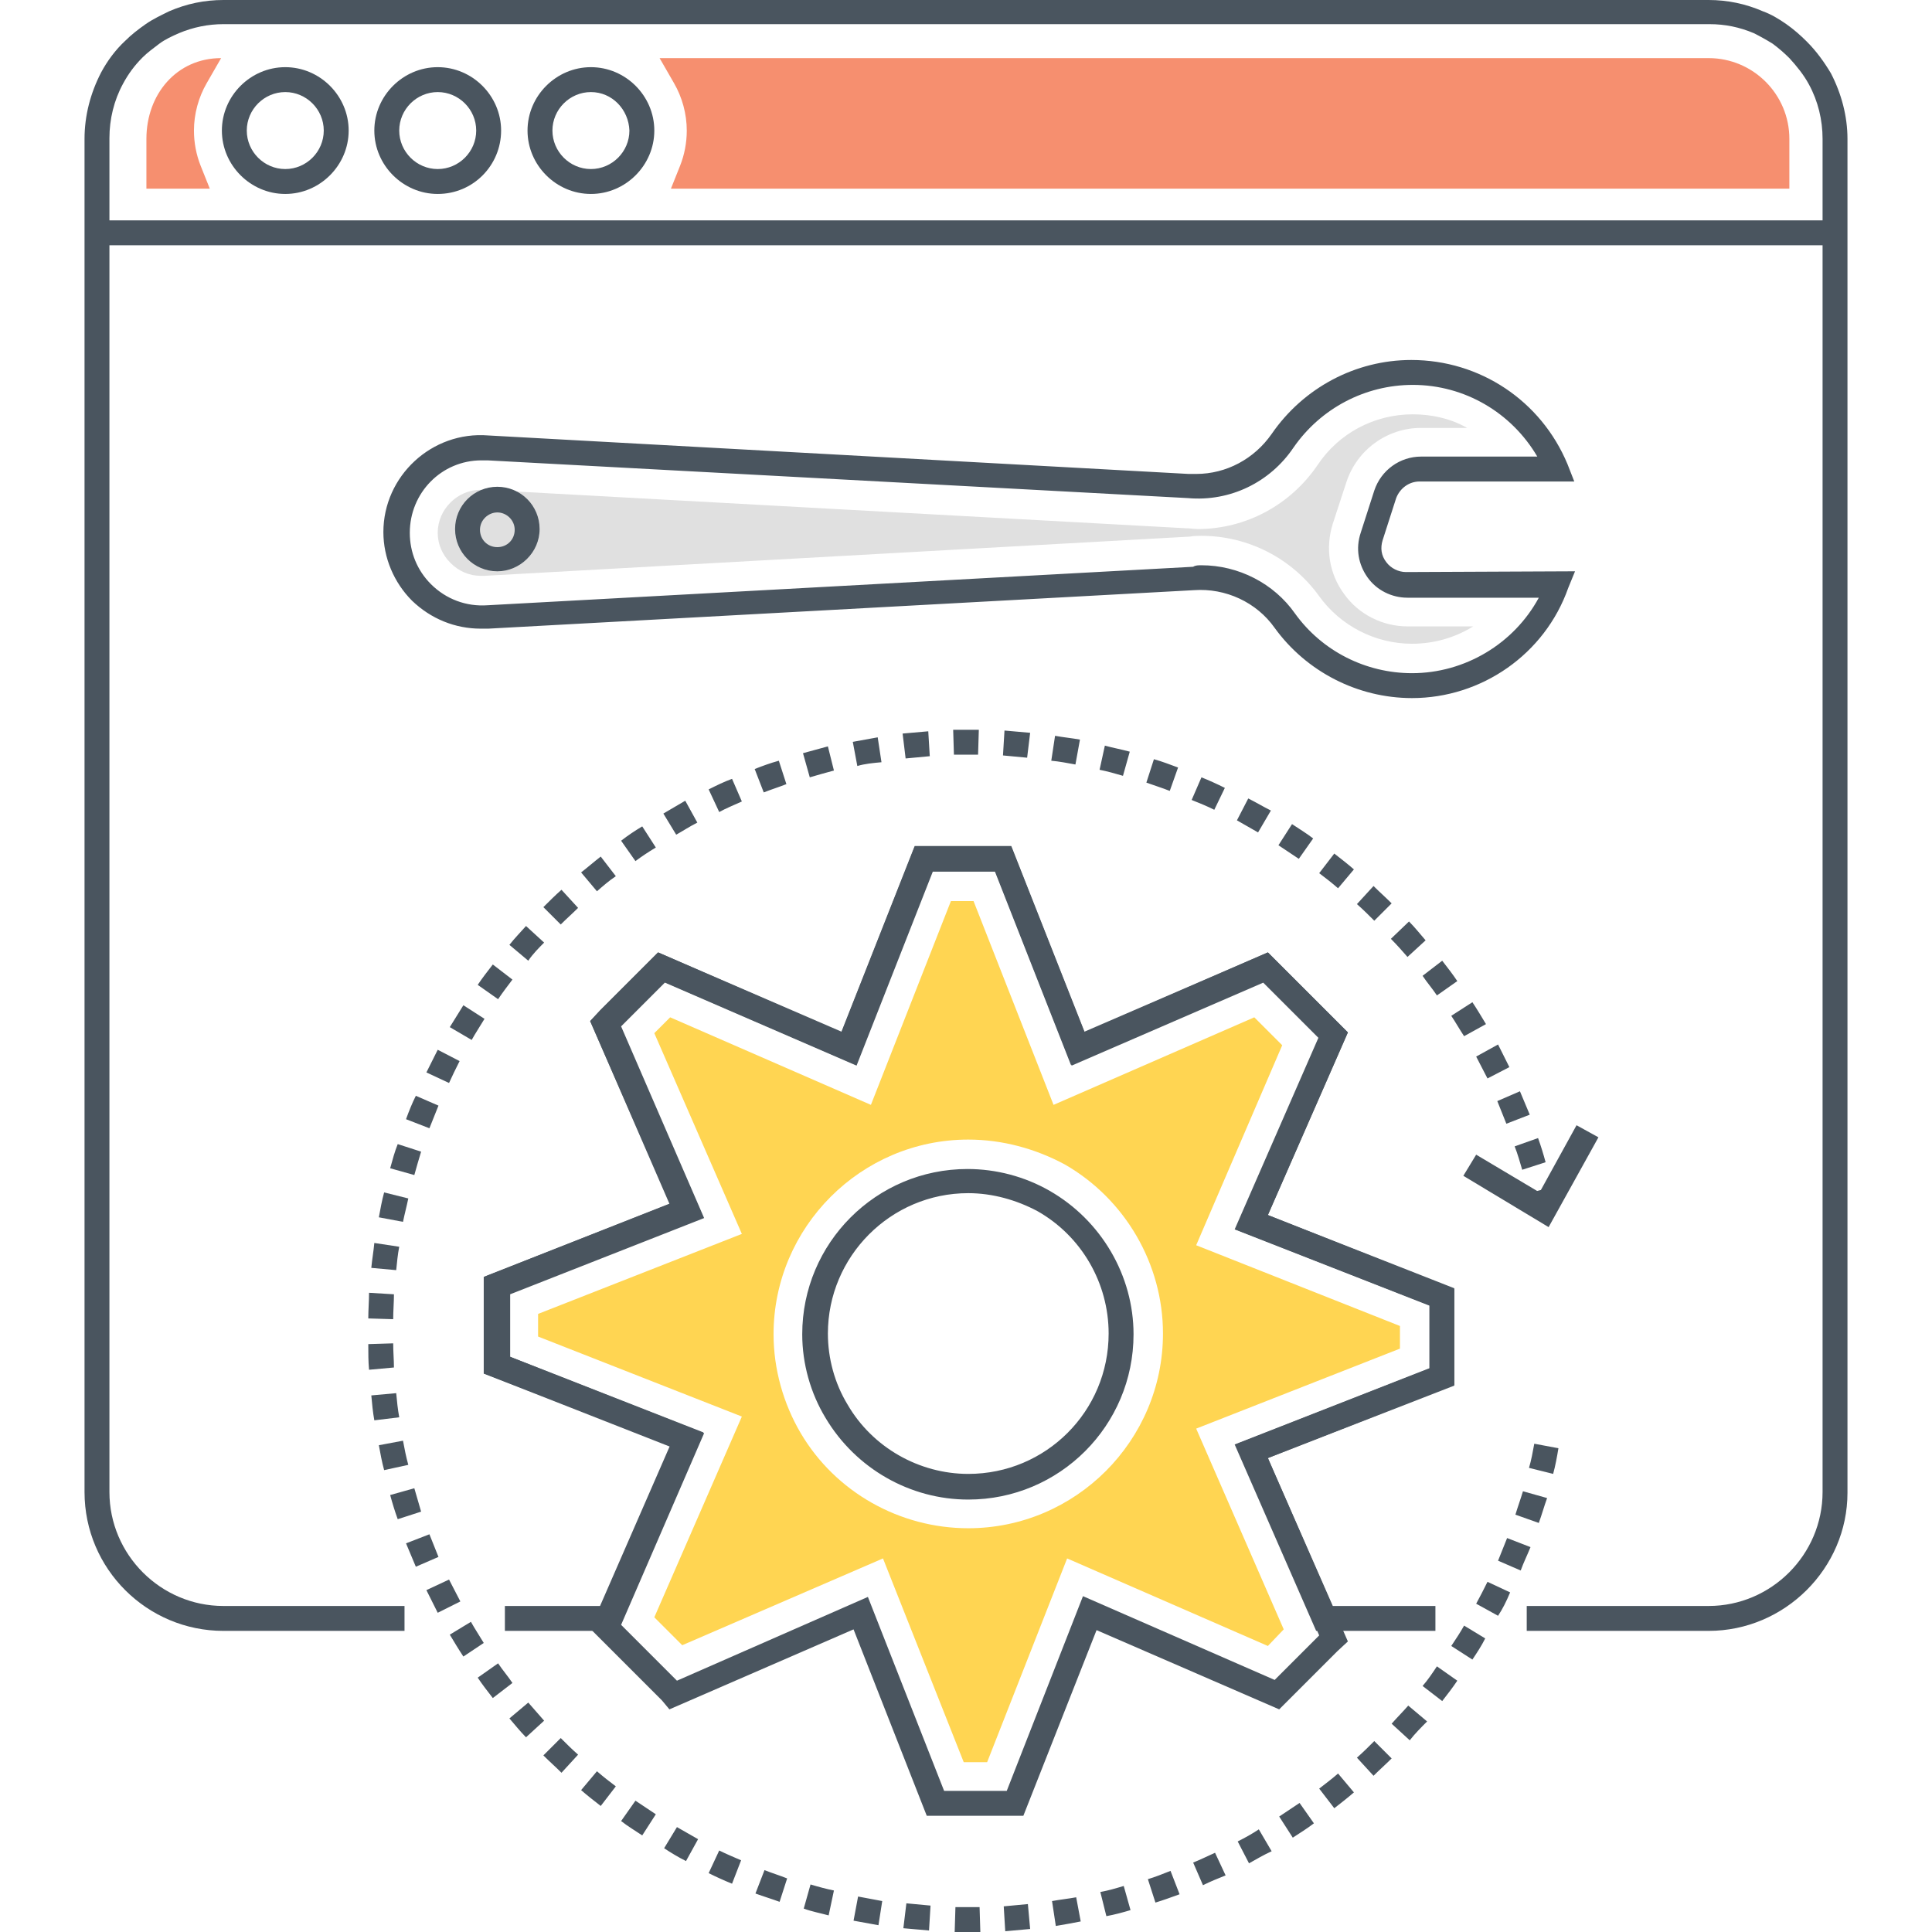
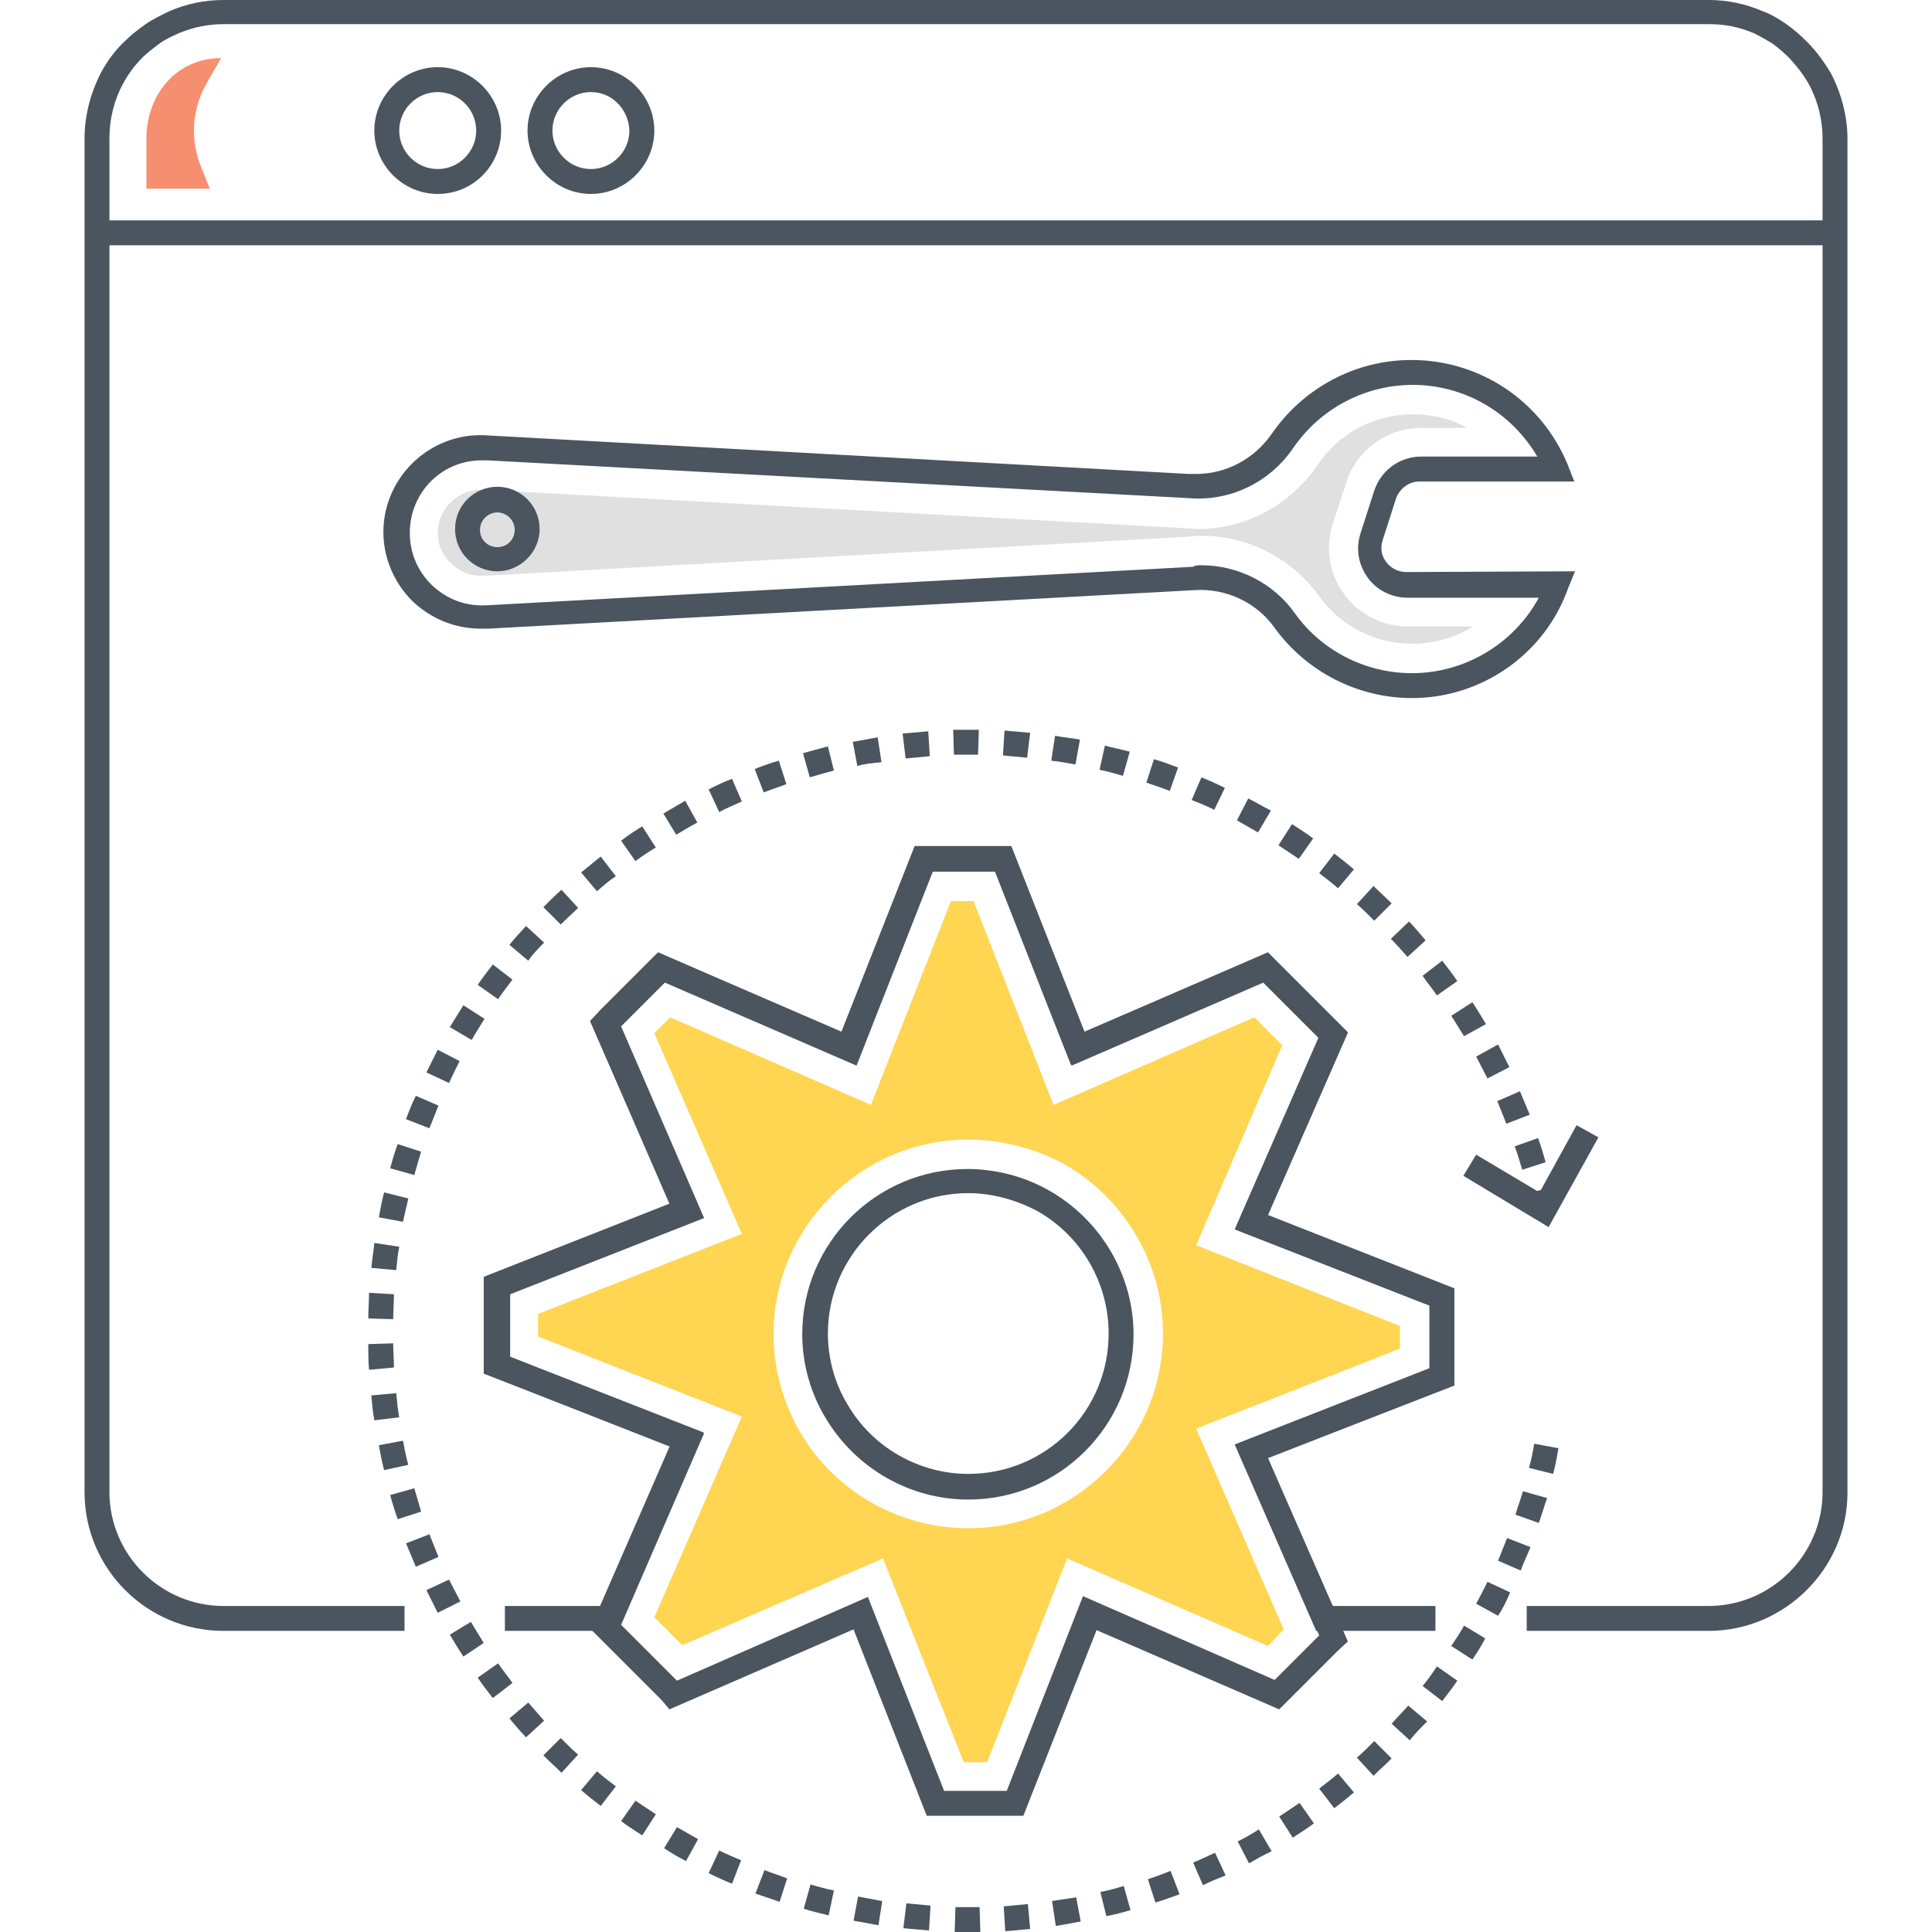
<svg xmlns="http://www.w3.org/2000/svg" version="1.1" id="Layer_1" x="0px" y="0px" width="256px" height="256px" viewBox="0 0 256 256" enable-background="new 0 0 256 256" xml:space="preserve">
  <g>
    <g>
-       <path fill="#F68F6F" d="M88.9,25l1.2-3c0.6-1.5,0.9-3.1,0.9-4.7c0-2.2-0.6-4.4-1.7-6.3l-1.9-3.3l139,0c5.9,0,10.7,4.8,10.7,10.7    V25L88.9,25z" />
      <path fill="#F68F6F" d="M27.8,25l-1.2-3c-0.6-1.5-0.9-3.1-0.9-4.7c0-2.2,0.6-4.4,1.7-6.3l1.9-3.3v0c-5.9,0-9.9,4.8-9.9,10.7V25    L27.8,25z" />
      <g>
        <rect x="12.9" y="29.2" fill="#4A555F" width="230.2" height="3.3" />
      </g>
      <g>
-         <path fill="#4A555F" d="M37.8,25.7c-4.6,0-8.4-3.8-8.4-8.4s3.8-8.4,8.4-8.4c4.6,0,8.4,3.8,8.4,8.4S42.4,25.7,37.8,25.7z      M37.8,12.2c-2.8,0-5.1,2.3-5.1,5.1c0,2.8,2.3,5.1,5.1,5.1c2.8,0,5.1-2.3,5.1-5.1C42.9,14.5,40.6,12.2,37.8,12.2z" />
-       </g>
+         </g>
      <g>
        <path fill="#4A555F" d="M58,25.7L58,25.7c-4.6,0-8.4-3.8-8.4-8.4c0-4.6,3.8-8.4,8.4-8.4s8.4,3.8,8.4,8.4S62.7,25.7,58,25.7z      M58,12.2c-2.8,0-5.1,2.3-5.1,5.1c0,2.8,2.3,5.1,5.1,5.1c2.8,0,5.1-2.3,5.1-5.1C63.1,14.5,60.8,12.2,58,12.2z" />
      </g>
      <g>
        <path fill="#4A555F" d="M78.3,25.7c-4.6,0-8.4-3.8-8.4-8.4s3.8-8.4,8.4-8.4c4.6,0,8.4,3.8,8.4,8.4S82.9,25.7,78.3,25.7z      M78.3,12.2c-2.8,0-5.1,2.3-5.1,5.1c0,2.8,2.3,5.1,5.1,5.1c2.8,0,5.1-2.3,5.1-5.1C83.3,14.5,81.1,12.2,78.3,12.2z" />
      </g>
      <g>
        <polygon fill="#4A555F" points="190.2,216.1 174.4,216.1 163.6,191.4 189.4,181.3 189.4,173 163.6,162.9 174.7,137.5      167.3,130.1 141.9,141.1 131.8,115.4 123.5,115.4 113.4,141.1 88,130.1 82.1,136 93.2,161.3 67.4,171.4 67.4,179.7 93.2,189.8      81.8,216.1 66.9,216.1 66.9,212.8 79.6,212.8 88.8,191.7 64.1,182 64.1,169.2 88.8,159.5 78.2,135.3 79.5,133.9 87.2,126.2      111.5,136.7 121.2,112.1 134,112.1 143.7,136.7 168,126.2 178.6,136.8 168,161 192.7,170.8 192.7,183.6 168,193.2 176.6,212.8      190.2,212.8    " />
      </g>
      <g>
        <path fill="#4A555F" d="M226.4,216.1h-24.1v-3.3h24.1c8.3,0,15.1-6.8,15.1-15.1V18.4c0-2.5-0.6-5-1.8-7.2     c-0.7-1.3-1.6-2.4-2.6-3.5c-0.7-0.7-1.4-1.3-2.2-1.9c-0.8-0.5-1.7-1-2.5-1.4c-1.9-0.8-3.8-1.2-5.9-1.2H29.6c-2,0-4,0.4-5.9,1.2     c-0.9,0.4-1.8,0.8-2.6,1.4c-0.8,0.6-1.6,1.2-2.2,1.8c-1.1,1.1-1.9,2.2-2.6,3.5c-1.2,2.2-1.8,4.7-1.8,7.2v179.4     c0,8.3,6.8,15.1,15.1,15.1h24v3.3h-24c-10.1,0-18.4-8.2-18.4-18.4V18.4c0-3.1,0.8-6.1,2.2-8.8c0.8-1.5,1.9-3,3.2-4.2     c0.8-0.8,1.7-1.5,2.7-2.2c1-0.7,2.1-1.2,3.1-1.7c2.3-1,4.7-1.5,7.2-1.5h196.8c2.5,0,4.9,0.5,7.2,1.5c1.1,0.4,2.1,1,3.1,1.7     c1,0.7,1.9,1.5,2.7,2.3c1.3,1.3,2.3,2.7,3.2,4.2c1.4,2.7,2.2,5.7,2.2,8.7v179.4C244.8,207.8,236.5,216.1,226.4,216.1z" />
      </g>
    </g>
    <g>
      <g>
        <path fill="#4A555F" d="M135.6,240.6h-12.8l-9.7-24.7l-24.4,10.6l-1-1.2l-9.5-9.5l10.6-24.3L64.1,182v-12.8l24.6-9.7l-10.5-24.2     l1.3-1.4l7.7-7.7l24.3,10.6l9.7-24.6H134l9.7,24.6l24.3-10.6l10.6,10.6L168,161l24.7,9.7v12.8l-24.7,9.7l10.6,24.3l-1.4,1.3     l-7.7,7.7L145.3,216L135.6,240.6z M125.1,237.3h8.3l10.1-25.8l25.4,11.1l5.9-5.9l-11.1-25.3l25.8-10.1V173l-25.8-10.1l11.1-25.3     l-7.4-7.4l-25.4,11l-10.1-25.7h-8.3l-10.1,25.7l-25.4-11l-5.8,5.8l11,25.4l-25.7,10.1v8.3l25.7,10.1l-11,25.4l7.4,7.4l25.3-11.1     L125.1,237.3z M128.3,198.7c-7.7,0-14.9-4.1-18.9-10.8c-2-3.3-3.1-7.2-3.1-11.1c0-12.1,9.8-21.9,21.9-21.9c3.8,0,7.6,1,10.9,2.9     c6.8,3.9,11.1,11.2,11.1,19C150.2,188.9,140.4,198.7,128.3,198.7z M128.3,158.1c-10.3,0-18.6,8.4-18.6,18.6     c0,3.3,0.9,6.6,2.6,9.4c3.3,5.7,9.5,9.2,16,9.2c10.3,0,18.6-8.3,18.6-18.6c0-6.7-3.6-12.9-9.4-16.2     C134.7,159,131.5,158.1,128.3,158.1z" />
      </g>
      <path fill="#FFD552" d="M127.7,233.5l-10.7-27L90.4,218l-3.7-3.7l11.6-26.6l-27-10.6v-3l27-10.6l-11.6-26.6l2.1-2.1l26.6,11.6    l10.6-27h3l10.6,27l26.6-11.6l3.7,3.7L158.5,165l27,10.7v3l-27,10.6l11.6,26.6l-2.1,2.2l-26.6-11.6l-10.6,27H127.7z M128.3,151    c-14.2,0-25.8,11.6-25.8,25.8c0,4.6,1.3,9.2,3.6,13.1c4.6,7.8,13.1,12.6,22.2,12.6c14.2,0,25.8-11.6,25.8-25.8    c0-9.2-5-17.8-13-22.4C137.2,152.2,132.8,151,128.3,151z" />
    </g>
    <g>
      <path fill="#4A555F" d="M128.4,256c-0.6,0-1.3,0-1.9,0l0.1-3.3c1.1,0,2.2,0,3.2,0l0.1,3.3C129.4,256,128.9,256,128.4,256z     M133.2,255.9l-0.2-3.3c1.1-0.1,2.2-0.2,3.2-0.3l0.3,3.3C135.5,255.7,134.4,255.8,133.2,255.9z M123.1,255.8    c-1.1-0.1-2.2-0.2-3.4-0.3l0.4-3.3c1.1,0.1,2.1,0.2,3.2,0.3L123.1,255.8z M139.9,255.2l-0.5-3.3c1.1-0.2,2.1-0.3,3.2-0.5l0.6,3.2    C142.2,254.8,141.1,255,139.9,255.2z M116.4,255.1c-1.1-0.2-2.2-0.4-3.3-0.6l0.6-3.2c1.1,0.2,2.1,0.4,3.2,0.6L116.4,255.1z     M146.6,253.9l-0.8-3.2c1.1-0.2,2.1-0.5,3.1-0.8l0.9,3.2C148.8,253.4,147.7,253.7,146.6,253.9z M109.8,253.8    c-1.1-0.3-2.2-0.5-3.3-0.9l0.9-3.2c1,0.3,2.1,0.6,3.1,0.8L109.8,253.8z M153.1,252.1l-1-3.1c1-0.3,2-0.7,3-1.1l1.2,3.1    C155.2,251.4,154.1,251.8,153.1,252.1z M103.3,252c-1.1-0.4-2.1-0.7-3.2-1.1l1.2-3.1c1,0.4,2,0.7,3,1.1L103.3,252z M159.4,249.8    l-1.3-3c1-0.4,2-0.9,2.9-1.3l1.4,3C161.4,248.9,160.4,249.3,159.4,249.8z M97,249.6c-1-0.4-2.1-0.9-3.1-1.4l1.4-3    c1,0.5,2,0.9,2.9,1.3L97,249.6z M165.5,246.9l-1.5-2.9c1-0.5,1.9-1,2.8-1.6l1.7,2.9C167.4,245.8,166.4,246.4,165.5,246.9z     M90.9,246.6c-1-0.5-2-1.1-2.9-1.7l1.7-2.8c0.9,0.5,1.9,1.1,2.8,1.6L90.9,246.6z M171.3,243.5l-1.8-2.8c0.9-0.6,1.8-1.2,2.7-1.8    l1.9,2.7C173.2,242.3,172.2,242.9,171.3,243.5z M85.1,243.2c-0.9-0.6-1.9-1.2-2.8-1.9l1.9-2.7c0.9,0.6,1.8,1.2,2.7,1.8L85.1,243.2    z M176.8,239.6l-2-2.6c0.9-0.7,1.7-1.3,2.5-2l2.1,2.5C178.6,238.2,177.7,238.9,176.8,239.6z M79.6,239.3c-0.9-0.7-1.8-1.4-2.6-2.1    l2.1-2.5c0.8,0.7,1.7,1.4,2.5,2L79.6,239.3z M182,235.3l-2.2-2.4c0.8-0.7,1.6-1.5,2.3-2.2l2.3,2.3    C183.6,233.8,182.8,234.5,182,235.3z M74.4,234.9c-0.8-0.8-1.6-1.5-2.4-2.3l2.3-2.3c0.8,0.8,1.5,1.5,2.3,2.2L74.4,234.9z     M186.8,230.6l-2.4-2.2c0.7-0.8,1.5-1.6,2.2-2.4l2.5,2.1C188.3,228.9,187.5,229.7,186.8,230.6z M69.7,230.2    c-0.8-0.8-1.5-1.7-2.2-2.5l2.5-2.1c0.7,0.8,1.4,1.6,2.1,2.4L69.7,230.2z M191.1,225.4l-2.6-2c0.7-0.8,1.3-1.7,1.9-2.6l2.7,1.9    C192.5,223.6,191.8,224.5,191.1,225.4z M65.3,225c-0.7-0.9-1.4-1.8-2-2.7l2.7-1.9c0.6,0.9,1.3,1.7,1.9,2.6L65.3,225z M195.1,219.9    l-2.8-1.8c0.6-0.9,1.2-1.8,1.7-2.7l2.8,1.7C196.3,218.1,195.7,219,195.1,219.9z M61.4,219.5c-0.6-0.9-1.2-1.9-1.8-2.9l2.8-1.7    c0.5,0.9,1.1,1.8,1.7,2.8L61.4,219.5z M198.5,214.1l-2.9-1.6c0.5-0.9,1-1.9,1.5-2.9l3,1.4C199.6,212.2,199.1,213.2,198.5,214.1z     M58,213.7c-0.5-1-1-2-1.5-3l3-1.4c0.5,1,1,1.9,1.5,2.9L58,213.7z M201.5,208.1l-3-1.3c0.4-1,0.8-2,1.2-3l3.1,1.2    C202.4,206,201.9,207,201.5,208.1z M55.1,207.6c-0.4-1-0.9-2.1-1.3-3.1l3.1-1.2c0.4,1,0.8,2,1.2,3L55.1,207.6z M203.9,201.8    l-3.1-1.1c0.3-1,0.7-2.1,1-3.1l3.2,0.9C204.6,199.6,204.3,200.7,203.9,201.8z M52.7,201.3c-0.4-1.1-0.7-2.1-1-3.2l3.2-0.9    c0.3,1,0.6,2.1,0.9,3.1L52.7,201.3z M205.8,195.3l-3.2-0.8c0.3-1,0.5-2.1,0.7-3.2l3.2,0.6C206.3,193.1,206.1,194.2,205.8,195.3z     M50.9,194.8c-0.3-1.1-0.5-2.2-0.7-3.3l3.2-0.6c0.2,1.1,0.4,2.1,0.7,3.2L50.9,194.8z M49.6,188.2c-0.2-1.1-0.3-2.2-0.4-3.3    l3.3-0.3c0.1,1.1,0.2,2.1,0.4,3.2L49.6,188.2z M48.9,181.5c-0.1-1.1-0.1-2.2-0.1-3.4l3.3-0.1c0,1.1,0.1,2.2,0.1,3.2L48.9,181.5z     M52.1,174.8l-3.3-0.1c0-1.1,0.1-2.3,0.1-3.4l3.3,0.2C52.2,172.6,52.1,173.7,52.1,174.8z M52.5,168.3l-3.3-0.3    c0.1-1.1,0.3-2.2,0.4-3.3l3.3,0.5C52.7,166.2,52.6,167.3,52.5,168.3z M53.4,161.9l-3.2-0.6c0.2-1.1,0.4-2.2,0.7-3.3l3.2,0.8    C53.9,159.8,53.6,160.9,53.4,161.9z M202.7,158.9l-0.2-0.8l3.2-0.8l0.2,0.8L202.7,158.9z M54.9,155.7l-3.2-0.9    c0.3-1.1,0.6-2.2,1-3.2l3.1,1C55.5,153.6,55.2,154.6,54.9,155.7z M201.7,155c-0.3-1-0.6-2.1-1-3.1l3.1-1.1c0.4,1.1,0.7,2.1,1,3.2    L201.7,155z M56.9,149.5l-3.1-1.2c0.4-1.1,0.8-2.1,1.3-3.1l3,1.3C57.7,147.5,57.3,148.5,56.9,149.5z M199.6,148.9    c-0.4-1-0.8-2-1.2-3l3-1.3c0.4,1,0.9,2.1,1.3,3.1L199.6,148.9z M59.5,143.5l-3-1.4c0.5-1,1-2,1.5-3l2.9,1.5    C60.4,141.6,59.9,142.6,59.5,143.5z M197.1,142.9c-0.5-1-1-1.9-1.5-2.9l2.9-1.6c0.5,1,1,2,1.5,3L197.1,142.9z M62.5,137.8    l-2.9-1.7c0.6-1,1.2-1.9,1.8-2.9l2.8,1.8C63.6,136,63,136.9,62.5,137.8z M194,137.3c-0.6-0.9-1.1-1.8-1.7-2.7l2.8-1.8    c0.6,0.9,1.2,1.9,1.8,2.9L194,137.3z M66,132.4l-2.7-1.9c0.6-0.9,1.3-1.8,2-2.7l2.6,2C67.3,130.6,66.6,131.5,66,132.4z     M190.4,131.9c-0.6-0.9-1.3-1.7-1.9-2.6l2.6-2c0.7,0.9,1.4,1.8,2,2.7L190.4,131.9z M70,127.3l-2.5-2.1c0.7-0.9,1.5-1.7,2.2-2.5    l2.4,2.2C71.4,125.6,70.6,126.4,70,127.3z M186.5,126.8c-0.7-0.8-1.4-1.6-2.2-2.4l2.4-2.3c0.8,0.8,1.5,1.7,2.2,2.5L186.5,126.8z     M74.3,122.5l-2.3-2.3c0.8-0.8,1.6-1.6,2.4-2.3l2.2,2.4C75.9,121,75.1,121.7,74.3,122.5z M182.1,122c-0.8-0.8-1.5-1.5-2.3-2.2    l2.2-2.4c0.8,0.8,1.6,1.5,2.4,2.3L182.1,122z M79.1,118.1l-2.1-2.5c0.9-0.7,1.7-1.4,2.6-2.1l2,2.6    C80.7,116.7,79.9,117.4,79.1,118.1z M177.3,117.7c-0.8-0.7-1.7-1.4-2.5-2l2-2.6c0.9,0.7,1.8,1.4,2.6,2.1L177.3,117.7z M84.2,114.1    l-1.9-2.7c0.9-0.7,1.8-1.3,2.8-1.9l1.8,2.8C85.9,112.9,85,113.5,84.2,114.1z M172.1,113.8c-0.9-0.6-1.8-1.2-2.7-1.8l1.8-2.8    c0.9,0.6,1.9,1.2,2.8,1.9L172.1,113.8z M89.6,110.6l-1.7-2.8c1-0.6,1.9-1.1,2.9-1.7l1.6,2.9C91.4,109.5,90.5,110.1,89.6,110.6z     M166.7,110.3c-0.9-0.5-1.9-1.1-2.8-1.6l1.5-2.9c1,0.5,2,1.1,3,1.6L166.7,110.3z M95.3,107.6l-1.4-3c1-0.5,2-1,3.1-1.4l1.3,3    C97.2,106.7,96.2,107.1,95.3,107.6z M160.9,107.3c-1-0.5-2-0.9-3-1.3l1.3-3c1,0.4,2.1,0.9,3.1,1.4L160.9,107.3z M101.2,105    l-1.2-3.1c1-0.4,2.1-0.8,3.2-1.1l1,3.1C103.2,104.3,102.2,104.6,101.2,105z M155,104.8c-1-0.4-2-0.7-3.1-1.1l1-3.1    c1.1,0.3,2.1,0.7,3.2,1.1L155,104.8z M107.3,103l-0.9-3.2c1.1-0.3,2.2-0.6,3.3-0.9l0.8,3.2C109.4,102.4,108.3,102.7,107.3,103z     M148.8,102.8c-1-0.3-2.1-0.6-3.1-0.8l0.7-3.2c1.1,0.3,2.2,0.5,3.3,0.8L148.8,102.8z M113.6,101.5l-0.6-3.2    c1.1-0.2,2.2-0.4,3.3-0.6l0.5,3.3C115.7,101.1,114.6,101.2,113.6,101.5z M142.5,101.3c-1.1-0.2-2.1-0.4-3.2-0.5l0.5-3.3    c1.1,0.2,2.2,0.3,3.3,0.5L142.5,101.3z M120,100.5l-0.4-3.3c1.1-0.1,2.2-0.2,3.4-0.3l0.2,3.3C122.1,100.3,121,100.4,120,100.5z     M136.1,100.4c-1.1-0.1-2.1-0.2-3.2-0.3l0.2-3.3c1.1,0.1,2.2,0.2,3.4,0.3L136.1,100.4z M126.4,100l-0.1-3.3c1.1,0,2.3,0,3.4,0    l-0.1,3.3C128.6,100,127.5,100,126.4,100z" />
    </g>
    <g>
      <polygon fill="#4A555F" points="205.2,162.6 193.9,155.8 195.6,153 204,158 208.9,149.1 211.8,150.7   " />
    </g>
    <g>
      <g>
        <path fill="#4A555F" d="M187.1,92.5c-7.2,0-14-3.5-18.2-9.3c-2.4-3.4-6.5-5.3-10.7-5l-93.5,5.1c-0.3,0-0.7,0-1,0     c-3.4,0-6.6-1.3-9.1-3.7c-2.4-2.4-3.8-5.7-3.8-9.1c0-7.4,6.4-13.4,13.9-12.8l92.8,5.1c0.4,0,0.7,0,1,0c4,0,7.7-2,10-5.3     c4.2-6.1,11.1-9.8,18.5-9.8c9.1,0,17.2,5.4,20.7,13.8l0.9,2.3l-20.5,0c-1.4,0-2.6,0.9-3.1,2.2l-1.8,5.6c-0.3,1-0.2,2,0.5,2.9     c0.6,0.8,1.6,1.3,2.6,1.3l22.4-0.1l-0.9,2.2C204.7,86.7,196.3,92.5,187.1,92.5z M159.2,74.9c4.9,0,9.6,2.4,12.4,6.4     c3.6,5,9.4,7.9,15.5,7.9c7,0,13.5-3.9,16.8-10l-17.4,0c-2.1,0-4.1-1-5.3-2.7c-1.2-1.7-1.6-3.8-0.9-5.9l1.8-5.6     c0.9-2.7,3.4-4.5,6.2-4.5l15.4,0c-3.4-5.8-9.6-9.5-16.5-9.5c-6.3,0-12.2,3.1-15.8,8.3c-3.1,4.6-8.4,7.2-14,6.7L64.6,61     c-0.3,0-0.6,0-0.8,0c-5.3,0-9.5,4.3-9.5,9.6c0,2.6,1,5,2.8,6.8c2,2,4.7,3,7.5,2.8l93.5-5.1C158.4,74.9,158.8,74.9,159.2,74.9z" />
      </g>
      <path fill="#E0E0E0" d="M187.1,85.3c-4.9,0-9.5-2.4-12.3-6.3c-3.6-5-9.4-8-15.6-8c-0.5,0-1,0-1.5,0.1l-93.5,5.2    c-0.2,0-0.3,0-0.5,0c-1.5,0-2.9-0.6-4-1.7c-1.1-1.1-1.7-2.5-1.7-4c0-3.1,2.6-5.7,5.7-5.7c0.2,0,0.3,0,0.5,0l93,5.1    c0.5,0,1,0.1,1.5,0.1c6.4,0,12.3-3.2,15.9-8.5c2.8-4.2,7.5-6.7,12.6-6.7c2.6,0,5.1,0.6,7.2,1.8l-6.1,0c-4.5,0-8.5,2.9-9.9,7.2    l-1.8,5.5c-1,3.2-0.5,6.6,1.5,9.3c1.9,2.7,5.1,4.3,8.4,4.3l8.7,0C192.8,84.5,190,85.3,187.1,85.3z" />
    </g>
    <g>
      <path fill="#4A555F" d="M65.9,75.7c-3.1,0-5.6-2.5-5.6-5.6s2.5-5.6,5.6-5.6c3.1,0,5.6,2.5,5.6,5.6S68.9,75.7,65.9,75.7z     M65.9,67.9c-1.2,0-2.3,1-2.3,2.3s1,2.3,2.3,2.3s2.3-1,2.3-2.3S67.1,67.9,65.9,67.9z" />
    </g>
  </g>
</svg>